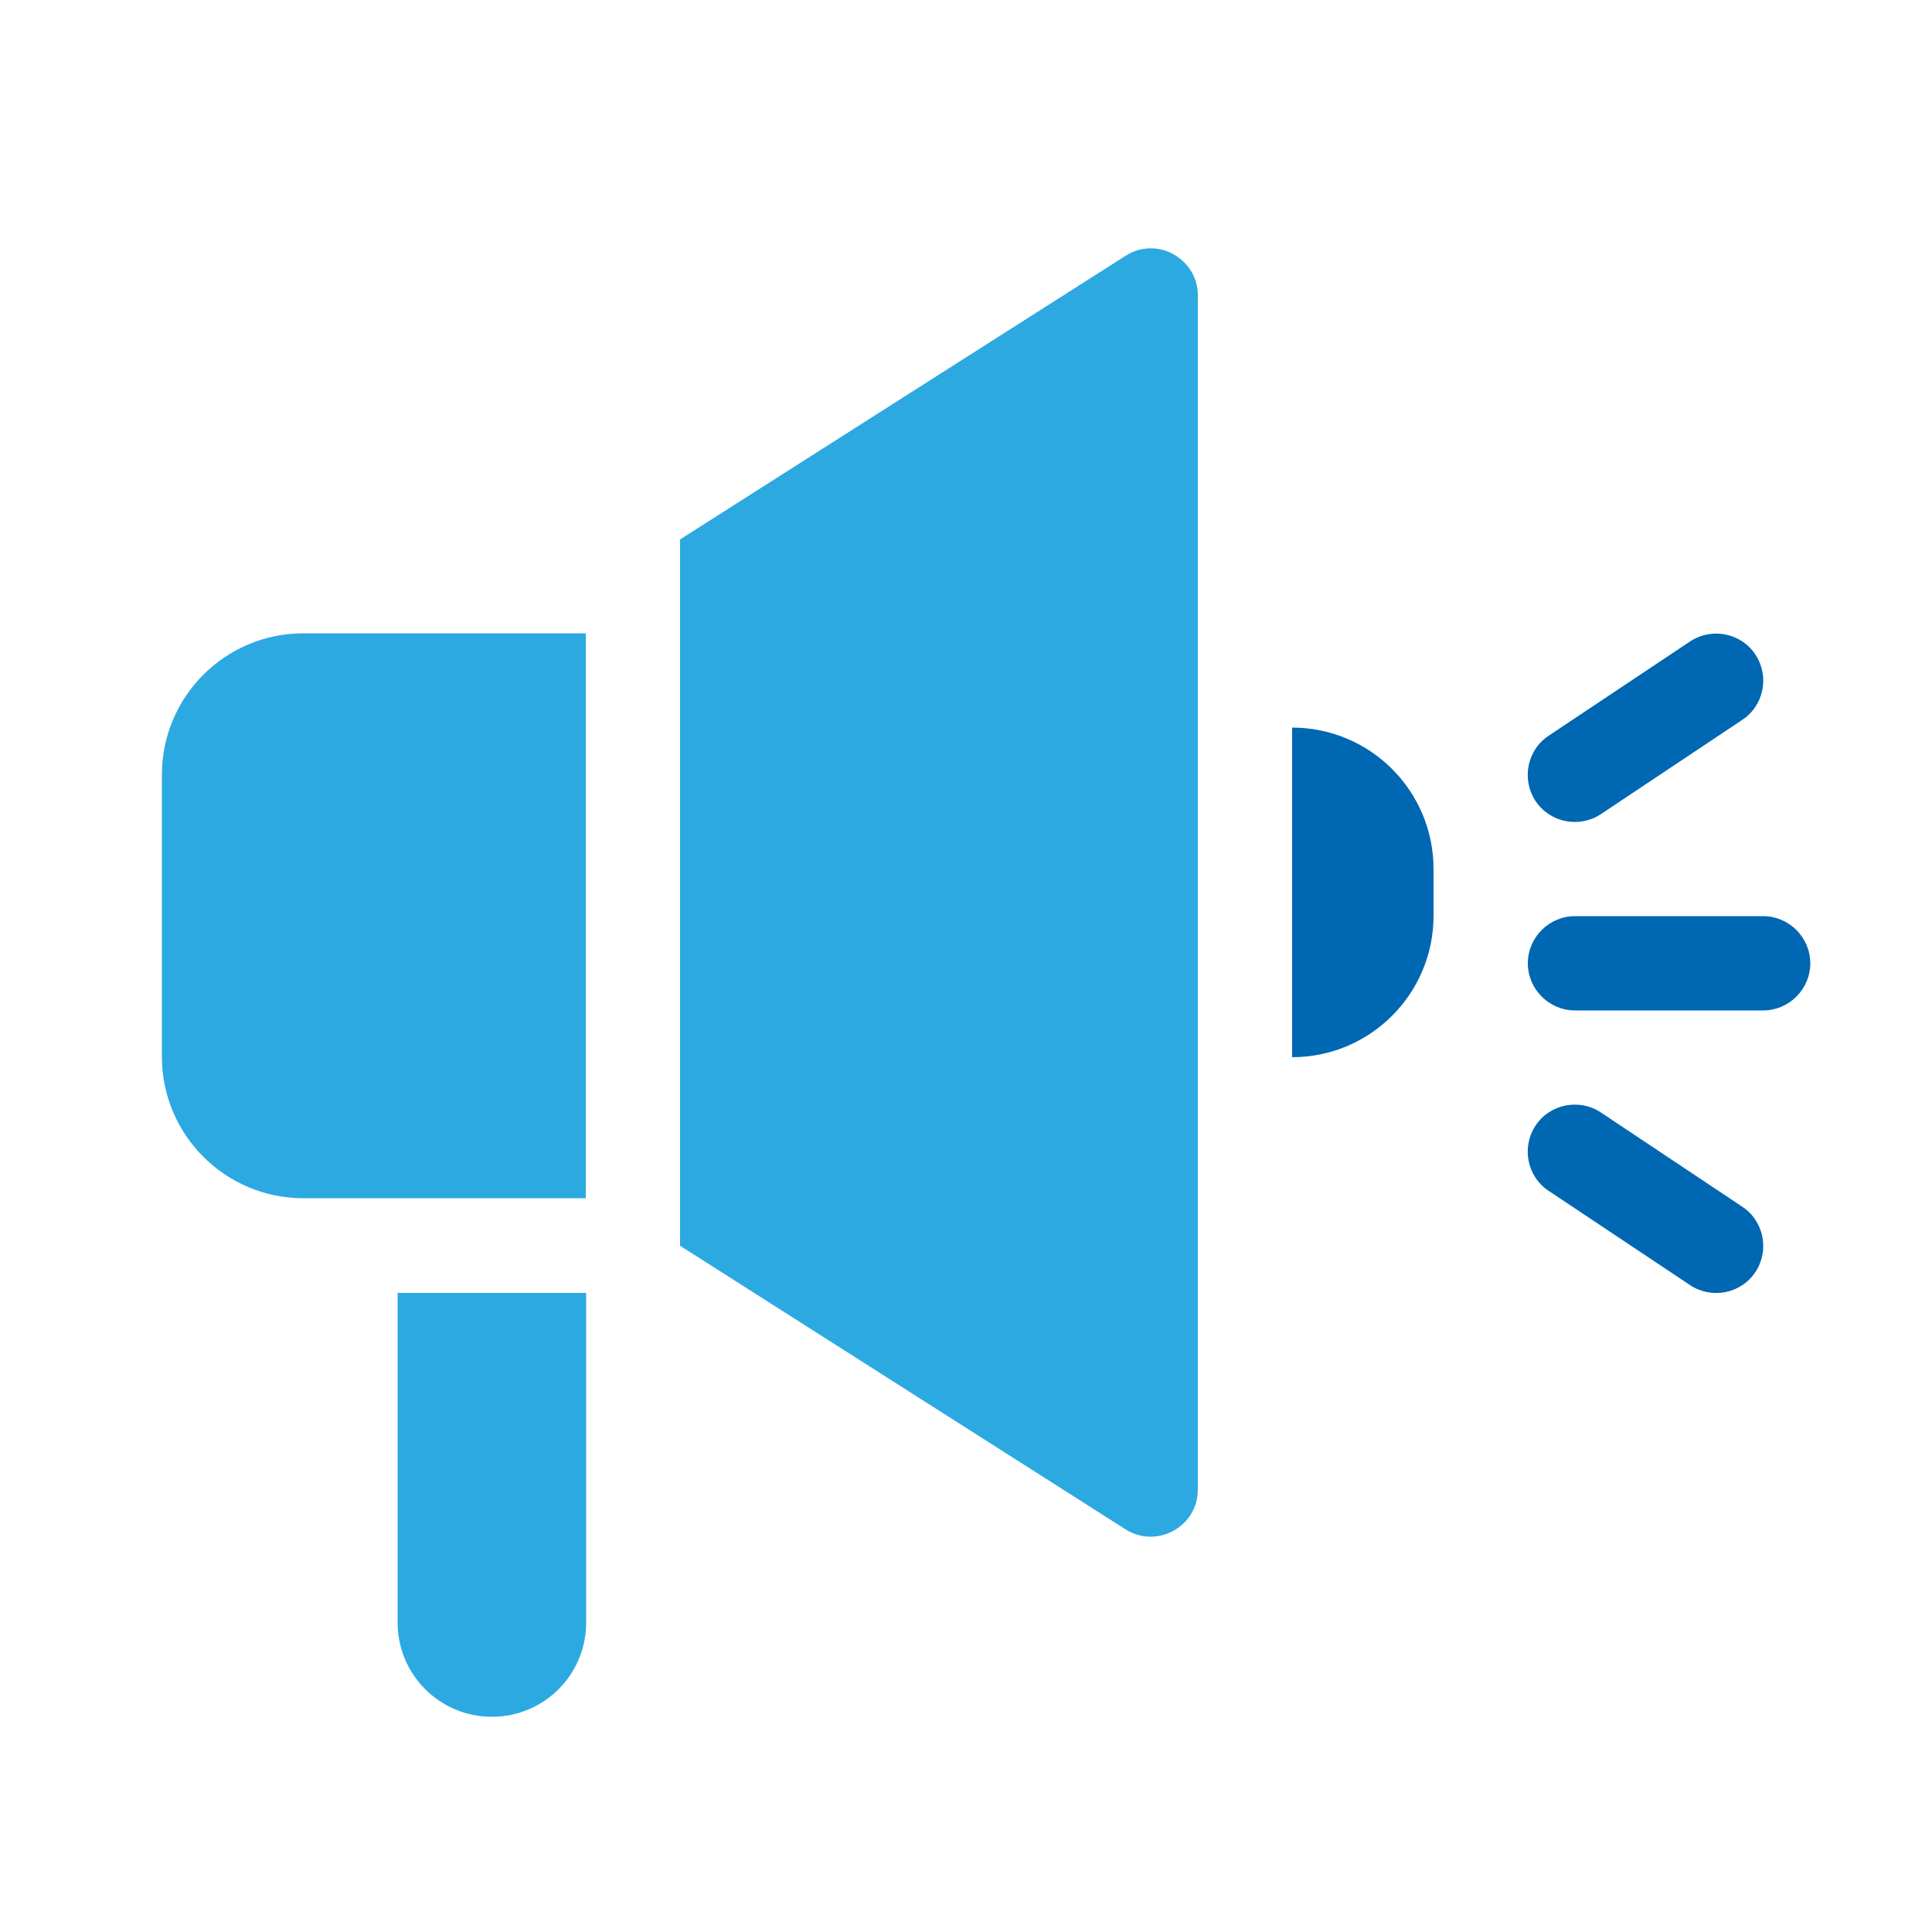
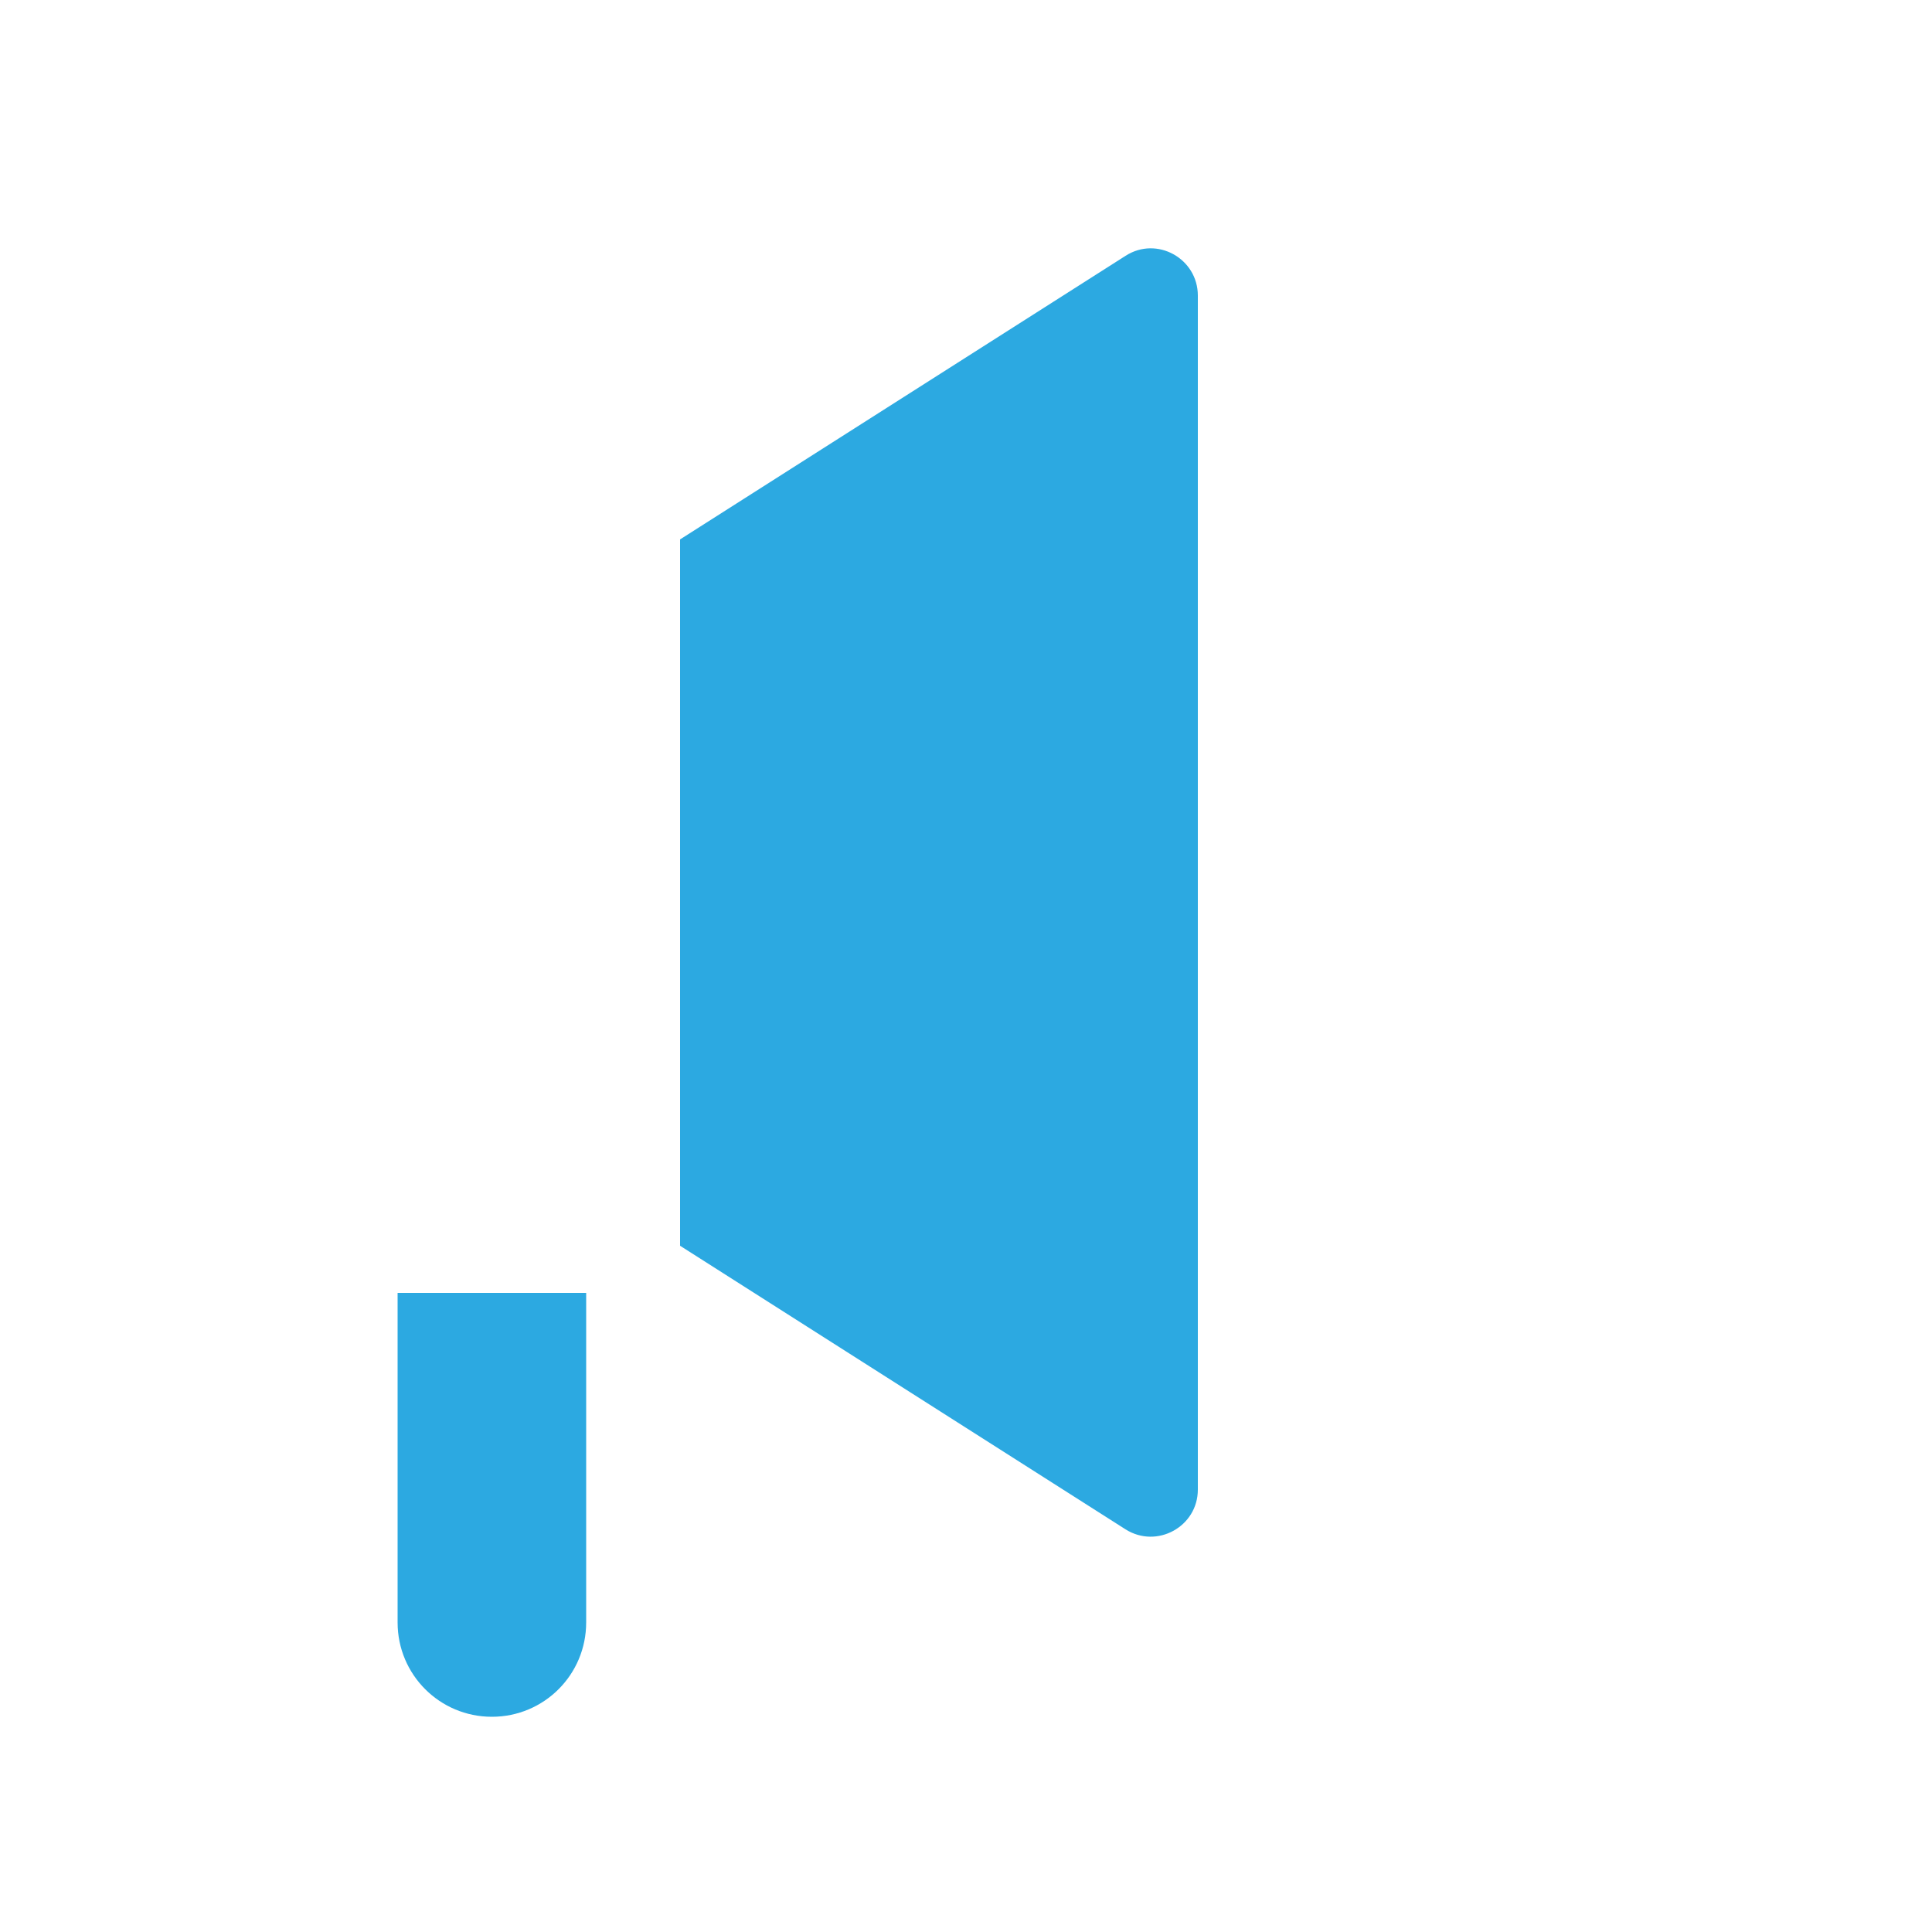
<svg xmlns="http://www.w3.org/2000/svg" id="_レイヤー_1" data-name="レイヤー 1" width="50" height="50" viewBox="0 0 50 50">
  <defs>
    <style>
      .cls-1, .cls-2, .cls-3, .cls-4 {
        stroke-width: 0px;
      }

      .cls-1, .cls-4 {
        fill: #0067b2;
      }

      .cls-2 {
        fill: none;
      }

      .cls-3 {
        fill: #2ca9e1;
      }

      .cls-4 {
        fill-rule: evenodd;
      }
    </style>
  </defs>
-   <rect class="cls-2" width="50" height="50" />
  <g>
    <path class="cls-3" d="M10.29,33.46v8.53c0,1.35,1.09,2.44,2.44,2.44s2.44-1.09,2.44-2.44v-8.53h-4.87Z" />
-     <path class="cls-3" d="M4.19,27.36v-7.31c0-2.02,1.64-3.66,3.66-3.66h7.31v14.62h-7.31c-2.02,0-3.66-1.64-3.66-3.66Z" />
-     <path class="cls-1" d="M37.1,23.71v-1.22c0-2.02-1.64-3.66-3.66-3.66v8.53c2.02,0,3.66-1.64,3.66-3.66Z" />
    <path class="cls-3" d="M17.6,32.24V13.96l11.53-7.34c.81-.52,1.87.07,1.87,1.03v30.9c0,.96-1.06,1.54-1.87,1.03l-11.53-7.34Z" />
-     <path class="cls-4" d="M45.43,16.94c.37.56.22,1.32-.34,1.69l-3.66,2.44c-.56.37-1.32.22-1.69-.34-.37-.56-.22-1.32.34-1.69l3.66-2.44c.56-.37,1.32-.22,1.69.34ZM39.54,24.93c0-.67.55-1.22,1.22-1.22h4.87c.67,0,1.22.55,1.22,1.22s-.55,1.22-1.22,1.22h-4.87c-.67,0-1.22-.55-1.22-1.22ZM39.74,29.13c.37-.56,1.13-.71,1.69-.34l3.66,2.44c.56.37.71,1.13.34,1.69-.37.56-1.13.71-1.69.34l-3.66-2.44c-.56-.37-.71-1.13-.34-1.69Z" />
  </g>
</svg>